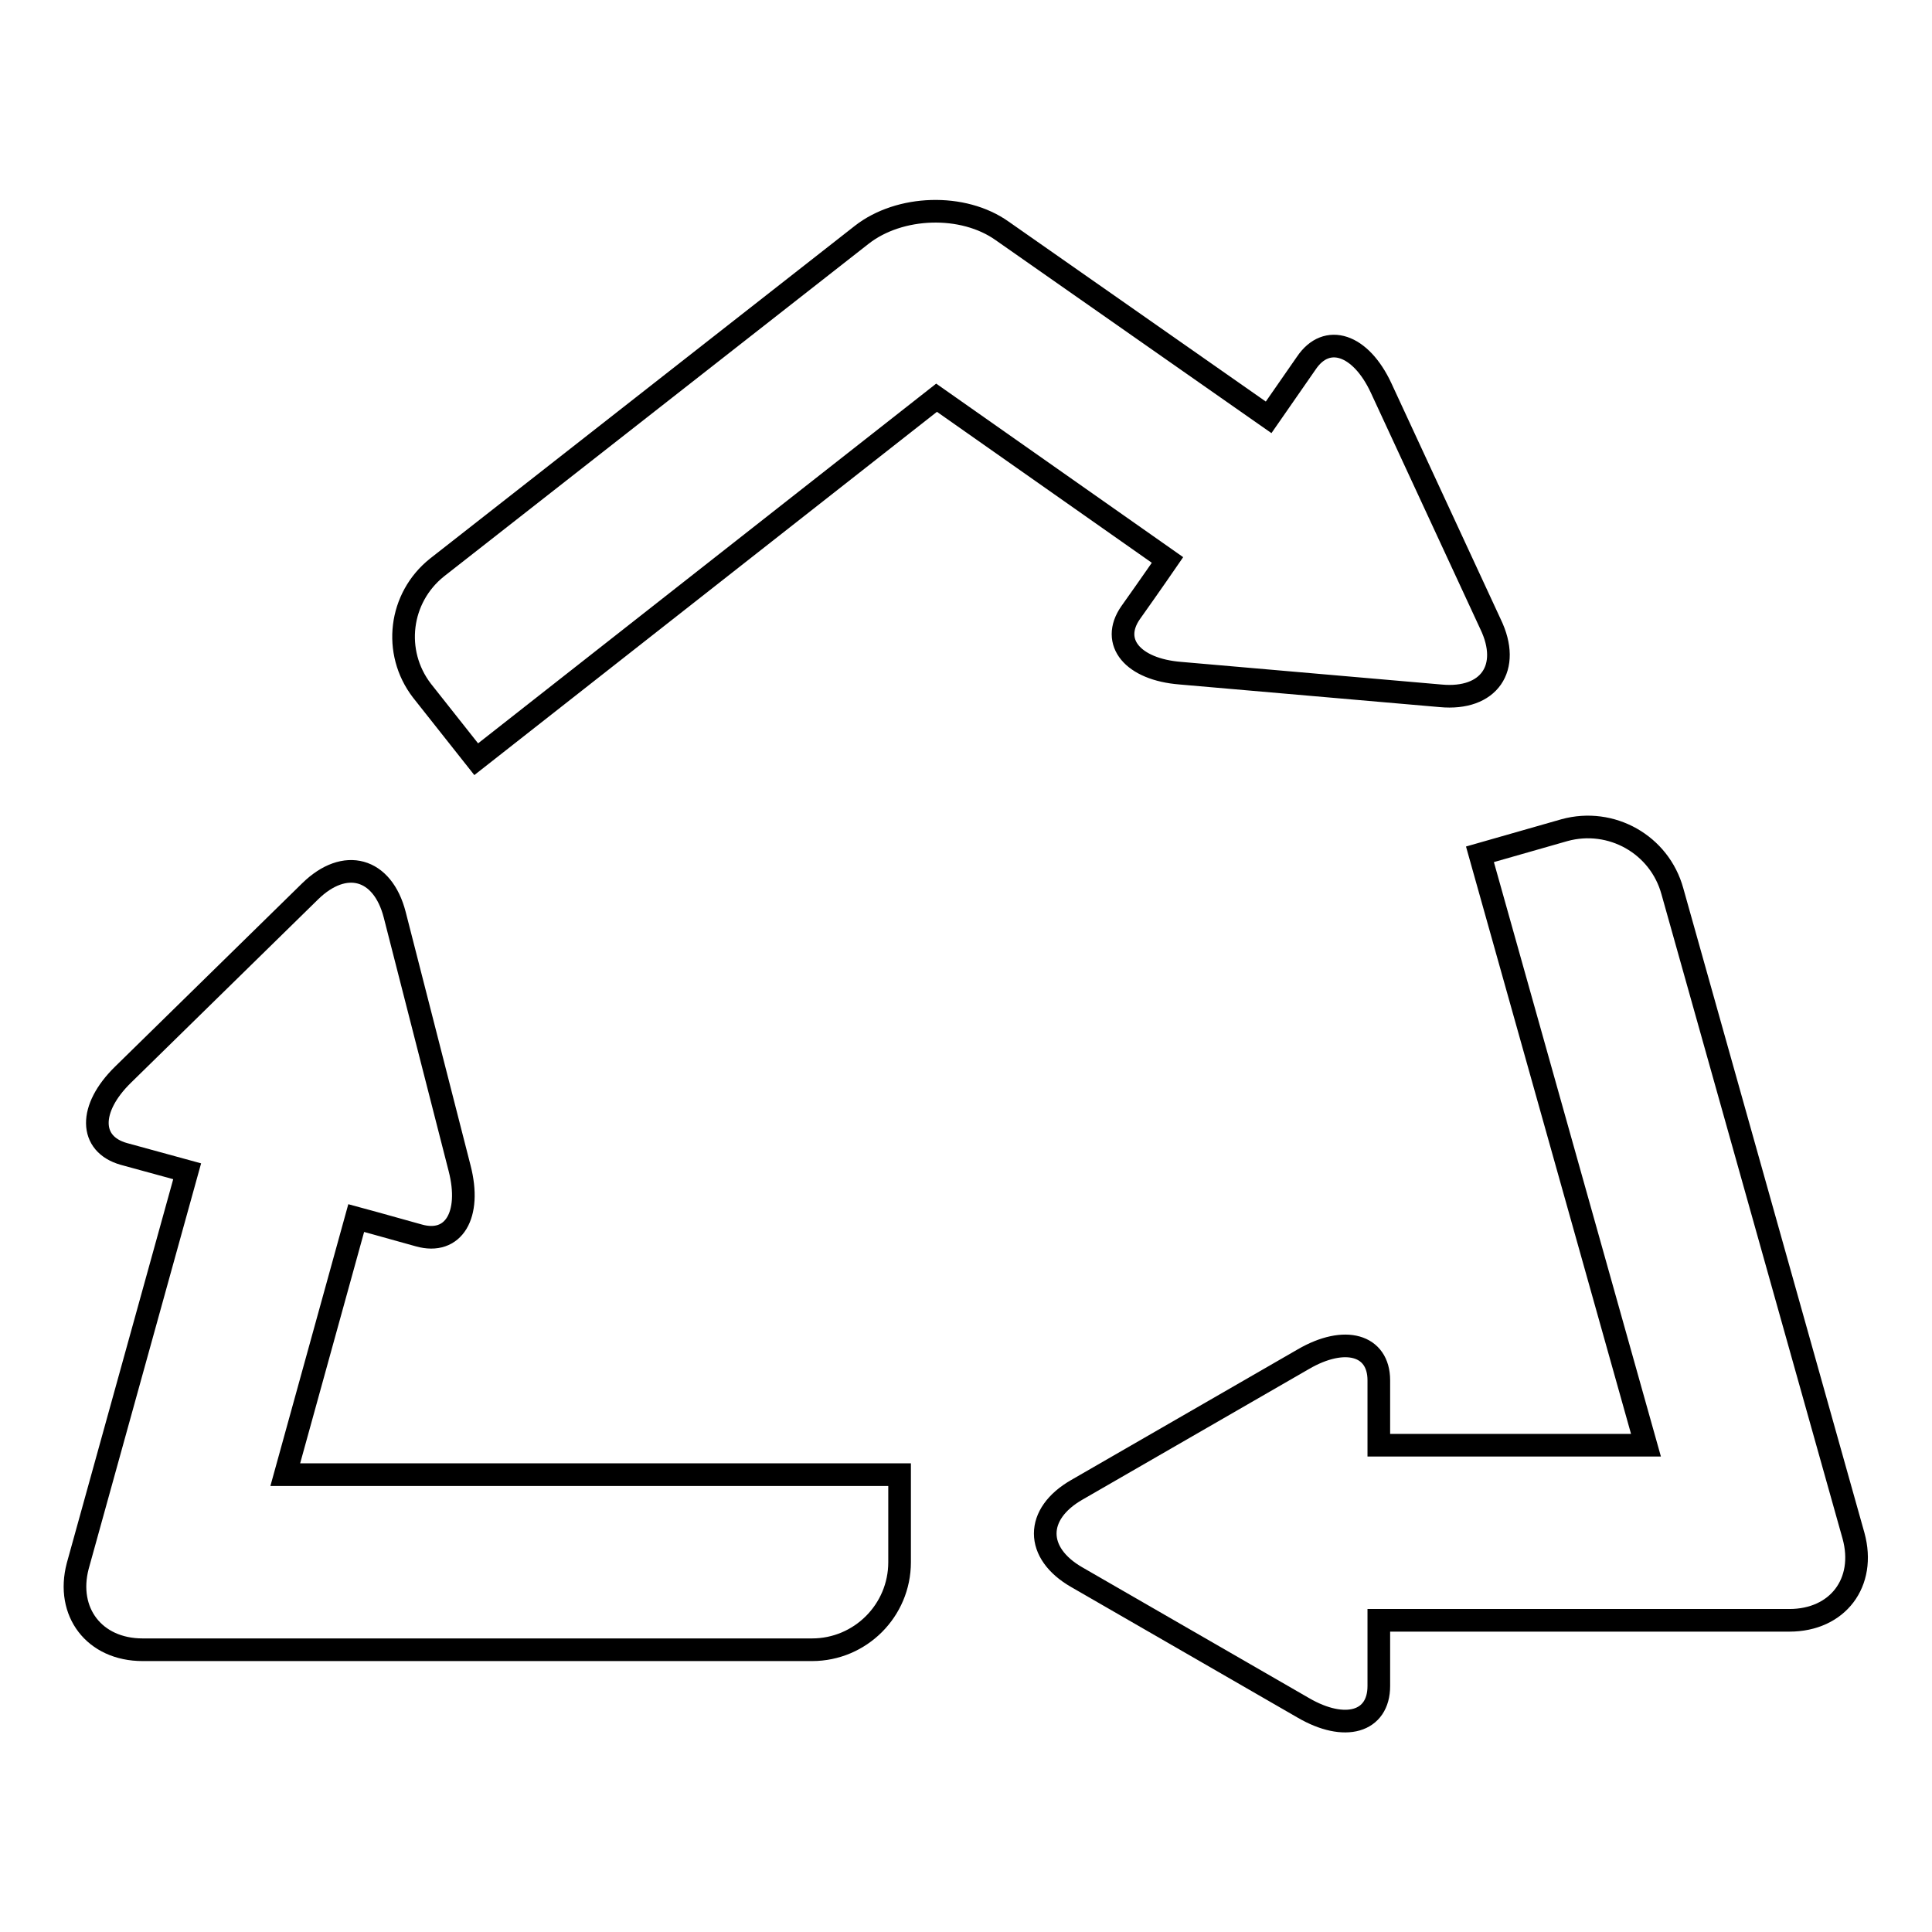
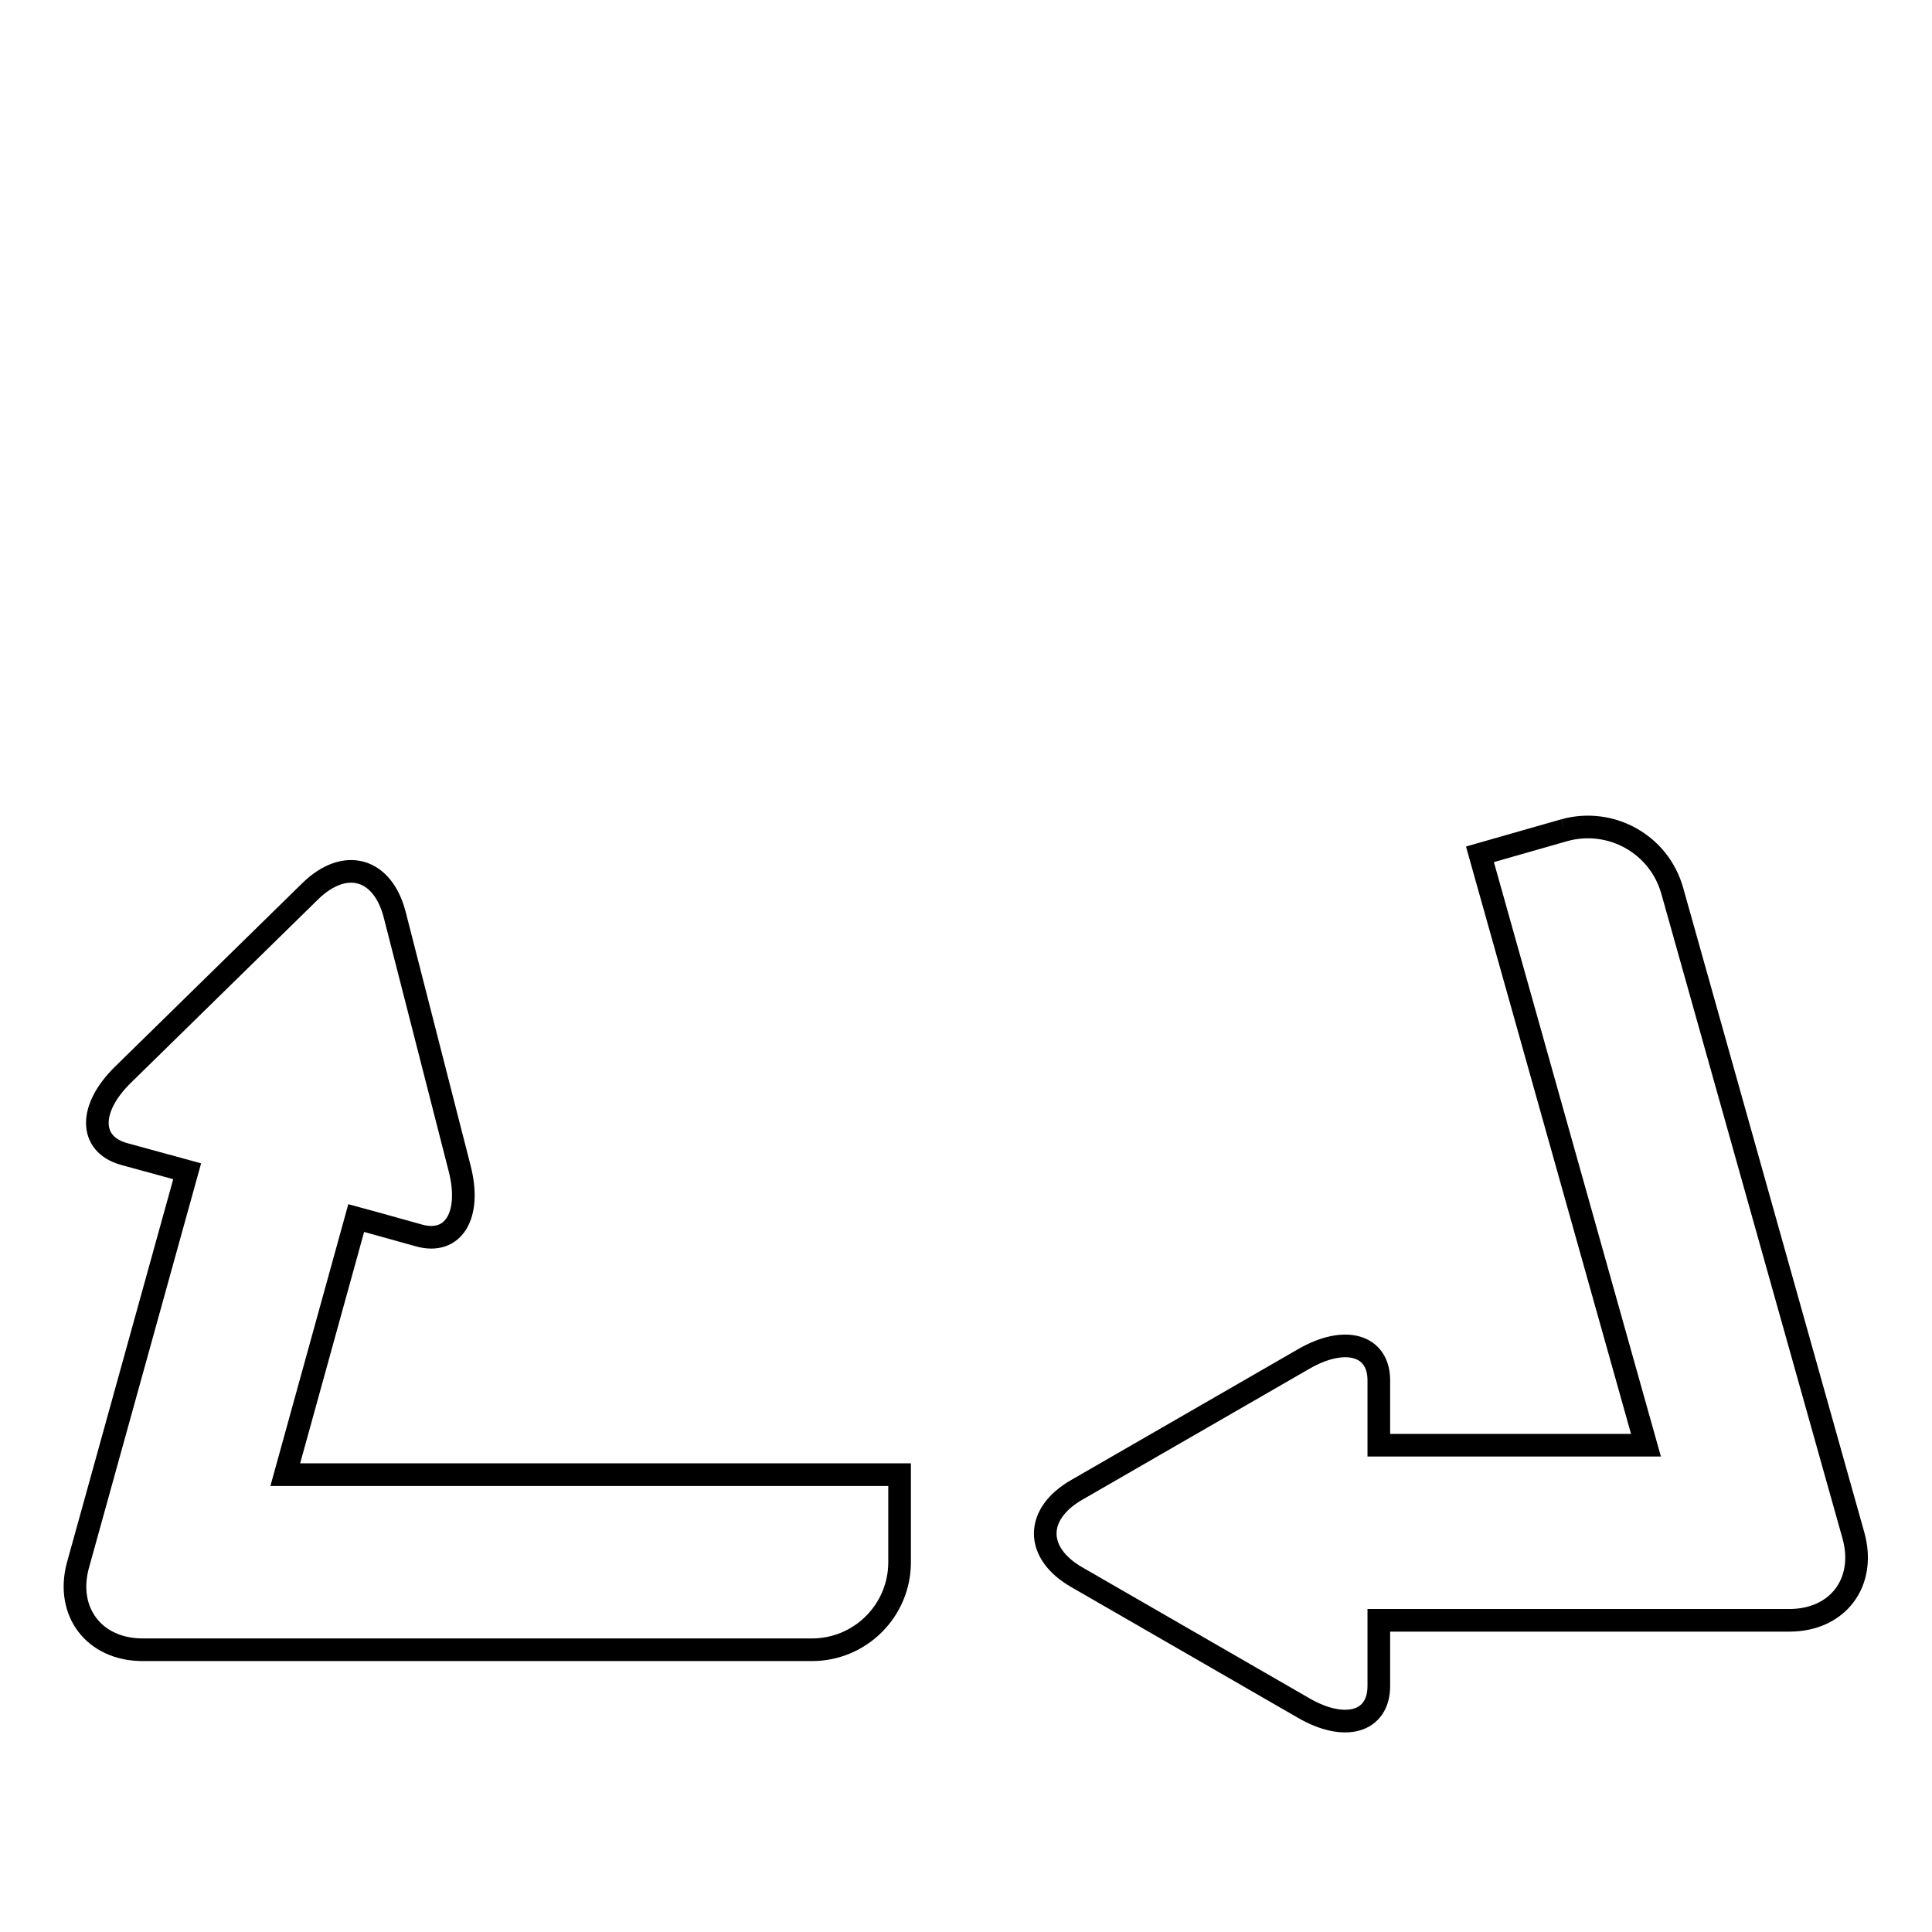
<svg xmlns="http://www.w3.org/2000/svg" version="1.1" x="0px" y="0px" viewBox="0 0 256 256" enable-background="new 0 0 256 256" xml:space="preserve">
  <g>
    <g>
      <g>
-         <path stroke-width="3" fill-opacity="0" stroke="#000000" d="M154.7,74.2c0,0-2.2,3.2-4.9,7c-2.7,3.9,0.3,7.5,6.6,8l34.5,3c6.4,0.6,9.4-3.7,6.6-9.5L183,51.4c-2.7-5.8-7.2-7.3-9.9-3.3l-5,7.2l-35.3-24.7c-5.2-3.7-13.6-3.4-18.6,0.5L57.9,75.2c-5,4-5.9,11.2-2,16.3l7.2,9.1l61-47.9L154.7,74.2z" />
-         <path stroke-width="3" fill-opacity="0" stroke="#000000" d="M207.3,110l-11.2,3.2l22,78.3h-35.4c0,0,0-3.9,0-8.6c0-4.7-4.5-6-10-2.8l-30,17.3c-5.6,3.2-5.6,8.4,0,11.6l30,17.3c5.5,3.2,10,1.9,10-2.9v-8.7h54.4c6.4,0,10.2-5,8.5-11.2l-24-85.4C219.9,111.9,213.5,108.3,207.3,110z" />
+         <path stroke-width="3" fill-opacity="0" stroke="#000000" d="M207.3,110l-11.2,3.2l22,78.3h-35.4c0,0,0-3.9,0-8.6c0-4.7-4.5-6-10-2.8l-30,17.3c-5.6,3.2-5.6,8.4,0,11.6l30,17.3c5.5,3.2,10,1.9,10-2.9v-8.7h54.4c6.4,0,10.2-5,8.5-11.2l-24-85.4C219.9,111.9,213.5,108.3,207.3,110" />
        <path stroke-width="3" fill-opacity="0" stroke="#000000" d="M18.9,218.6h88.7c6.4,0,11.6-5.2,11.6-11.6v-11.6H37.8l9.4-34c0,0,3.7,1,8.3,2.3c4.6,1.3,7-2.7,5.4-8.9l-8.6-33.6c-1.6-6.2-6.6-7.6-11.2-3.1l-24.8,24.3c-4.6,4.5-4.5,9.2,0.1,10.5l8.4,2.3l-14.5,52.3C8.7,213.6,12.5,218.6,18.9,218.6z" />
      </g>
      <g />
      <g />
      <g />
      <g />
      <g />
      <g />
      <g />
      <g />
      <g />
      <g />
      <g />
      <g />
      <g />
      <g />
      <g />
    </g>
  </g>
</svg>